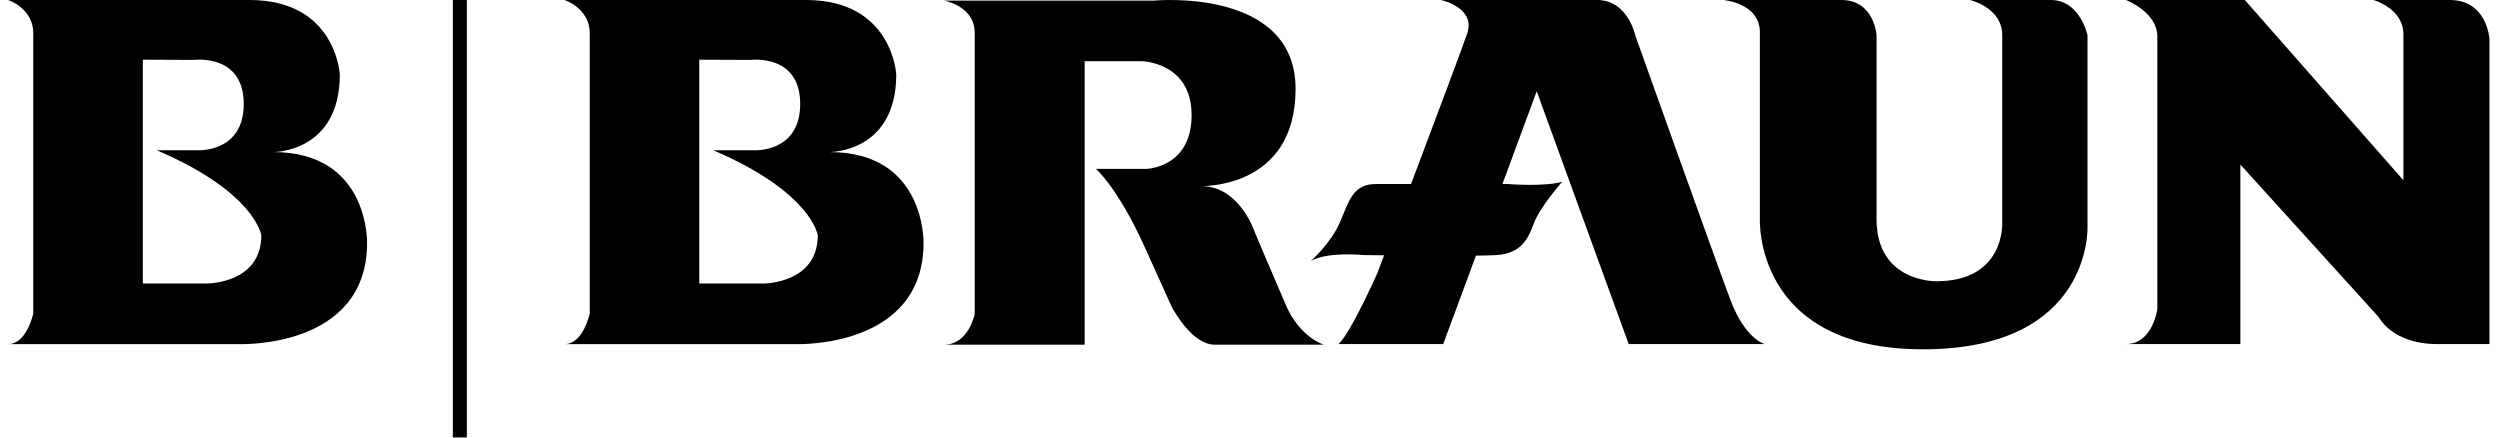
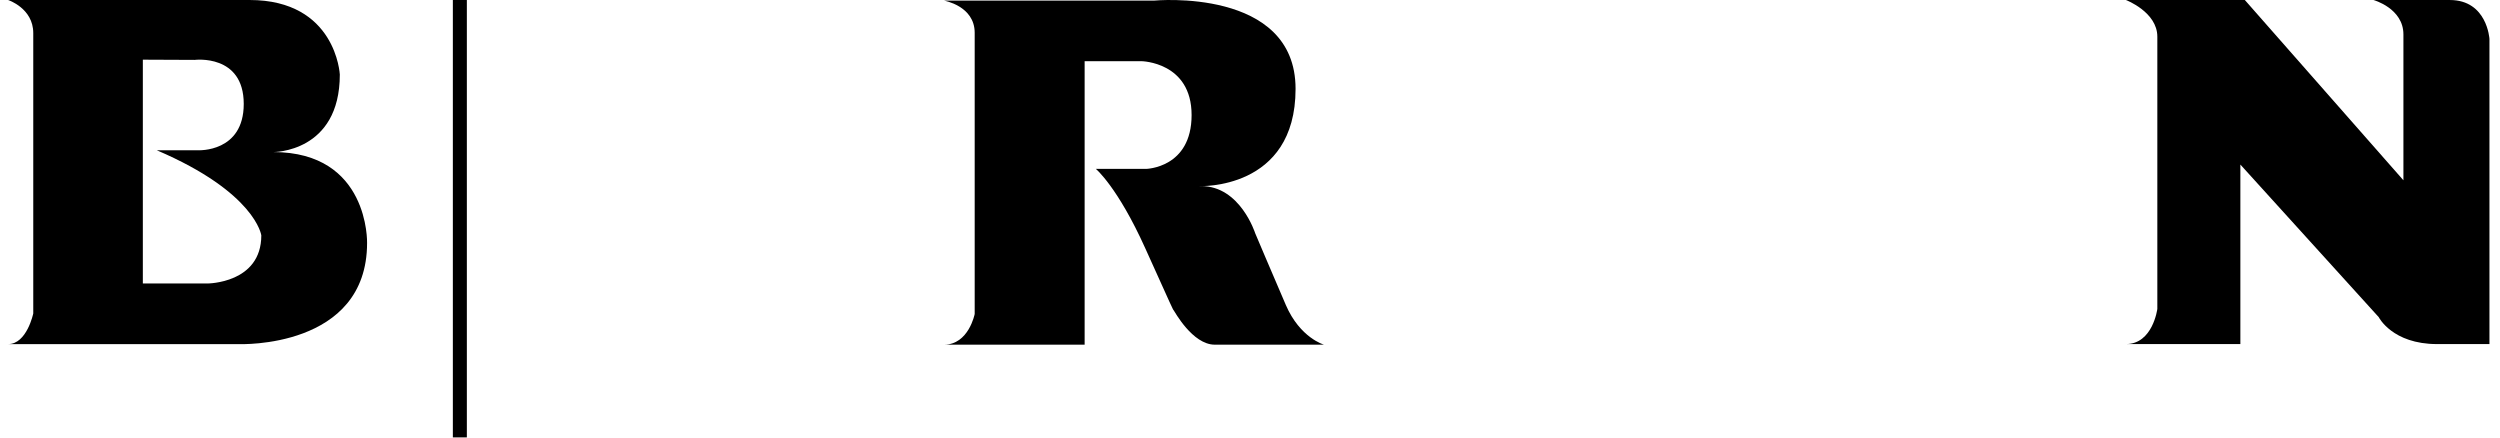
<svg xmlns="http://www.w3.org/2000/svg" width="177" height="31" viewBox="0 0 177 31" fill="none">
-   <path fill-rule="evenodd" clip-rule="evenodd" d="M57.063 0C63.197 0 63.455 5.276 63.455 5.276C63.455 10.81 58.737 10.766 58.737 10.766C65.557 10.766 65.386 17.201 65.386 17.201C65.386 24.708 56.335 24.364 56.335 24.364C56.335 24.364 38.641 24.364 39.97 24.364C41.299 24.364 41.752 22.193 41.752 22.193C41.752 22.193 41.752 3.669 41.752 2.34C41.752 0.58 39.97 0 39.97 0C39.97 0 50.929 0 57.063 0ZM49.509 4.225V20.071H54.08C54.08 20.071 57.898 20.071 57.898 16.663C57.898 16.663 57.491 13.629 50.496 10.638H53.437C53.437 10.638 56.654 10.801 56.654 7.359C56.654 3.8 53.18 4.241 53.18 4.241L49.509 4.225Z" fill="black" />
  <path fill-rule="evenodd" clip-rule="evenodd" d="M17.667 0C23.801 0 24.059 5.276 24.059 5.276C24.059 10.81 19.341 10.766 19.341 10.766C26.161 10.766 25.989 17.201 25.989 17.201C25.989 24.708 16.938 24.364 16.938 24.364C16.938 24.364 -0.756 24.364 0.573 24.364C1.903 24.364 2.355 22.193 2.355 22.193C2.355 22.193 2.355 3.669 2.355 2.34C2.355 0.58 0.573 0 0.573 0C0.573 0 11.533 0 17.667 0ZM10.113 4.225V20.071H14.684C14.684 20.071 18.501 20.071 18.501 16.663C18.501 16.663 18.094 13.629 11.099 10.638H14.04C14.04 10.638 17.257 10.801 17.257 7.359C17.257 3.8 13.783 4.241 13.783 4.241L10.113 4.225Z" fill="black" />
  <path fill-rule="evenodd" clip-rule="evenodd" d="M66.836 0.043C66.836 0.043 69.008 0.414 69.008 2.32C69.008 4.226 69.008 22.232 69.008 22.232C69.008 22.232 68.584 24.403 66.836 24.403C64.771 24.403 76.792 24.403 76.792 24.403V4.332H80.817C80.817 4.332 84.365 4.385 84.365 8.145C84.365 11.906 81.135 11.958 81.135 11.958H77.587C77.587 11.958 79.123 13.229 81.082 17.572C83.041 21.915 83.041 21.915 83.095 21.967C83.147 22.02 84.419 24.403 86.007 24.403C87.596 24.403 93.739 24.403 93.739 24.403C93.739 24.403 92.044 23.927 91.038 21.596C90.032 19.265 88.867 16.512 88.867 16.512C88.867 16.512 87.808 13.176 85.054 13.176C82.3 13.176 84.895 13.176 84.895 13.176C84.895 13.176 91.726 13.493 91.726 6.291C91.726 -0.911 81.717 0.042 81.717 0.042L66.836 0.043Z" fill="black" />
-   <path fill-rule="evenodd" clip-rule="evenodd" d="M115.312 24.361H124.951C124.951 24.361 123.574 24.044 122.515 21.236C121.456 18.429 115.789 2.542 115.789 2.542C115.789 2.542 115.26 0 113.088 0C110.917 0 102.02 0 102.02 0C102.02 0 104.509 0.53 103.874 2.383C103.517 3.425 101.553 8.651 99.902 13.028H97.414C95.772 13.028 95.508 14.246 94.872 15.729C94.236 17.212 92.807 18.482 92.807 18.482C93.972 17.794 96.567 18.059 96.567 18.059C96.567 18.059 97.136 18.067 97.995 18.076C97.7 18.856 97.52 19.33 97.52 19.33C97.52 19.33 95.613 23.619 94.766 24.361H102.18L104.497 18.098C105.122 18.091 105.632 18.079 105.94 18.059C107.635 17.953 108.165 16.999 108.588 15.835C109.012 14.67 110.601 12.869 110.601 12.869C109.33 13.24 106.735 13.028 106.735 13.028H106.372L108.8 6.461L115.312 24.361Z" fill="black" />
-   <path fill-rule="evenodd" clip-rule="evenodd" d="M122.004 0C122.004 0 124.599 0.212 124.599 2.277C124.599 4.342 124.599 15.463 124.599 15.463C124.599 15.463 124.122 24.731 136.144 24.731C148.166 24.731 147.795 16.046 147.795 16.046V2.489C147.795 2.489 147.265 0 145.2 0C143.294 0 139.481 0 139.481 0C139.481 0 141.758 0.53 141.758 2.489C141.758 4.448 141.758 15.781 141.758 15.781C141.758 15.781 141.97 19.912 137.097 19.912C137.097 19.912 132.86 20.018 132.86 15.517C132.86 11.016 132.86 2.489 132.86 2.489C132.86 2.489 132.702 0 130.371 0C128.2 0 122.004 0 122.004 0Z" fill="black" />
  <path fill-rule="evenodd" clip-rule="evenodd" d="M150.515 0C150.515 0 152.739 0.847 152.739 2.595C152.739 4.343 152.739 21.872 152.739 21.872C152.739 21.872 152.421 24.361 150.515 24.361C148.609 24.361 158.618 24.361 158.618 24.361V11.651L168.415 22.454C168.415 22.454 169.368 24.361 172.546 24.361C175.724 24.361 176.253 24.361 176.253 24.361V2.755C176.253 2.755 176.094 0.001 173.446 0.001C170.798 0.001 168.044 0.001 168.044 0.001C168.044 0.001 170.162 0.584 170.162 2.437C170.162 4.291 170.162 12.764 170.162 12.764L158.935 0.001H150.515V0Z" fill="black" />
  <path d="M33.053 0V30.97H32.062V0H33.053Z" fill="black" />
</svg>